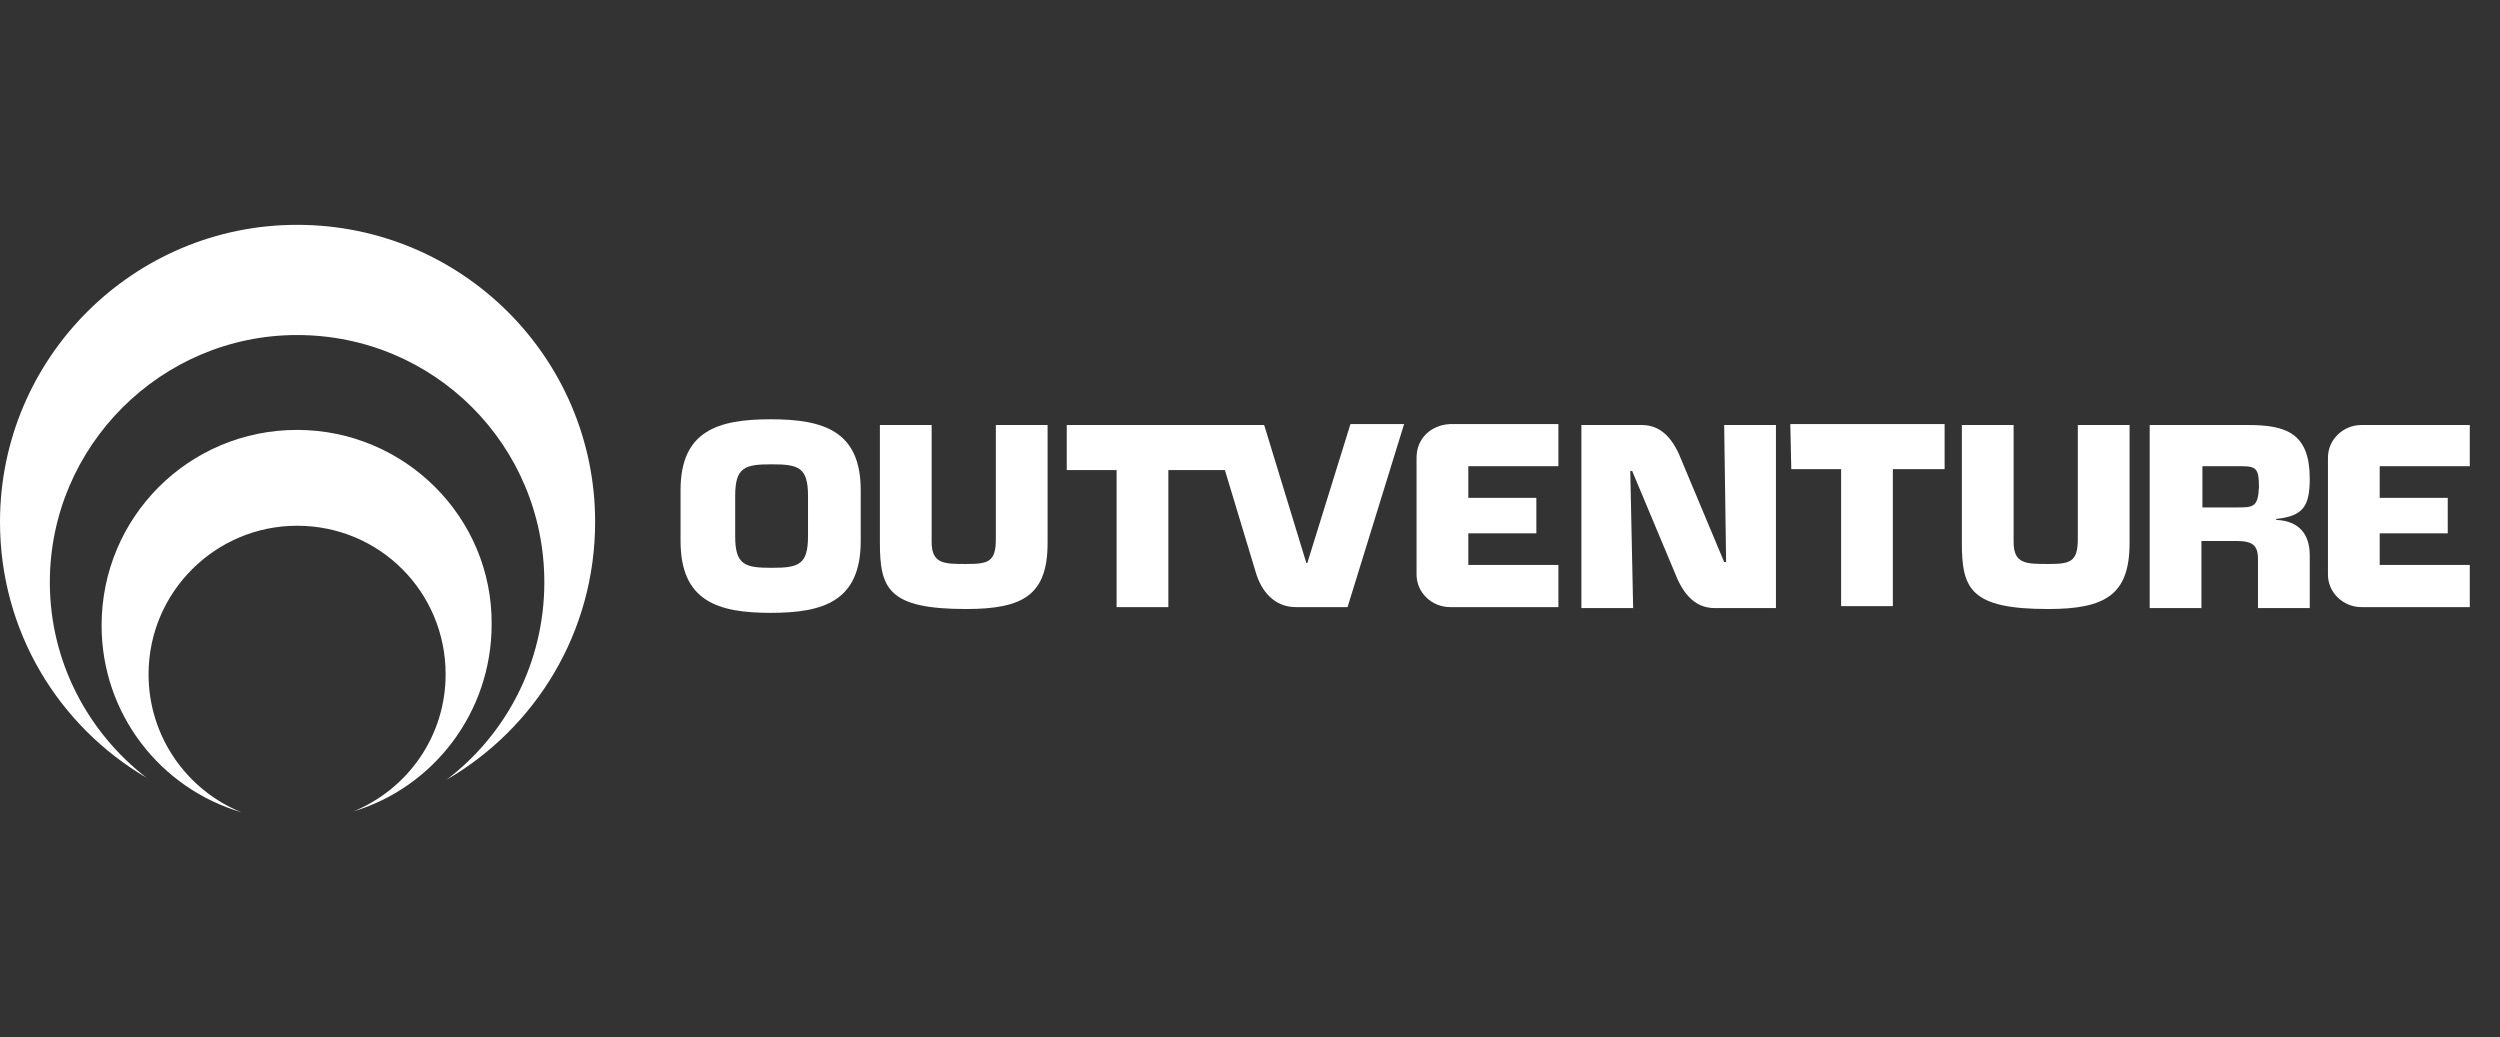
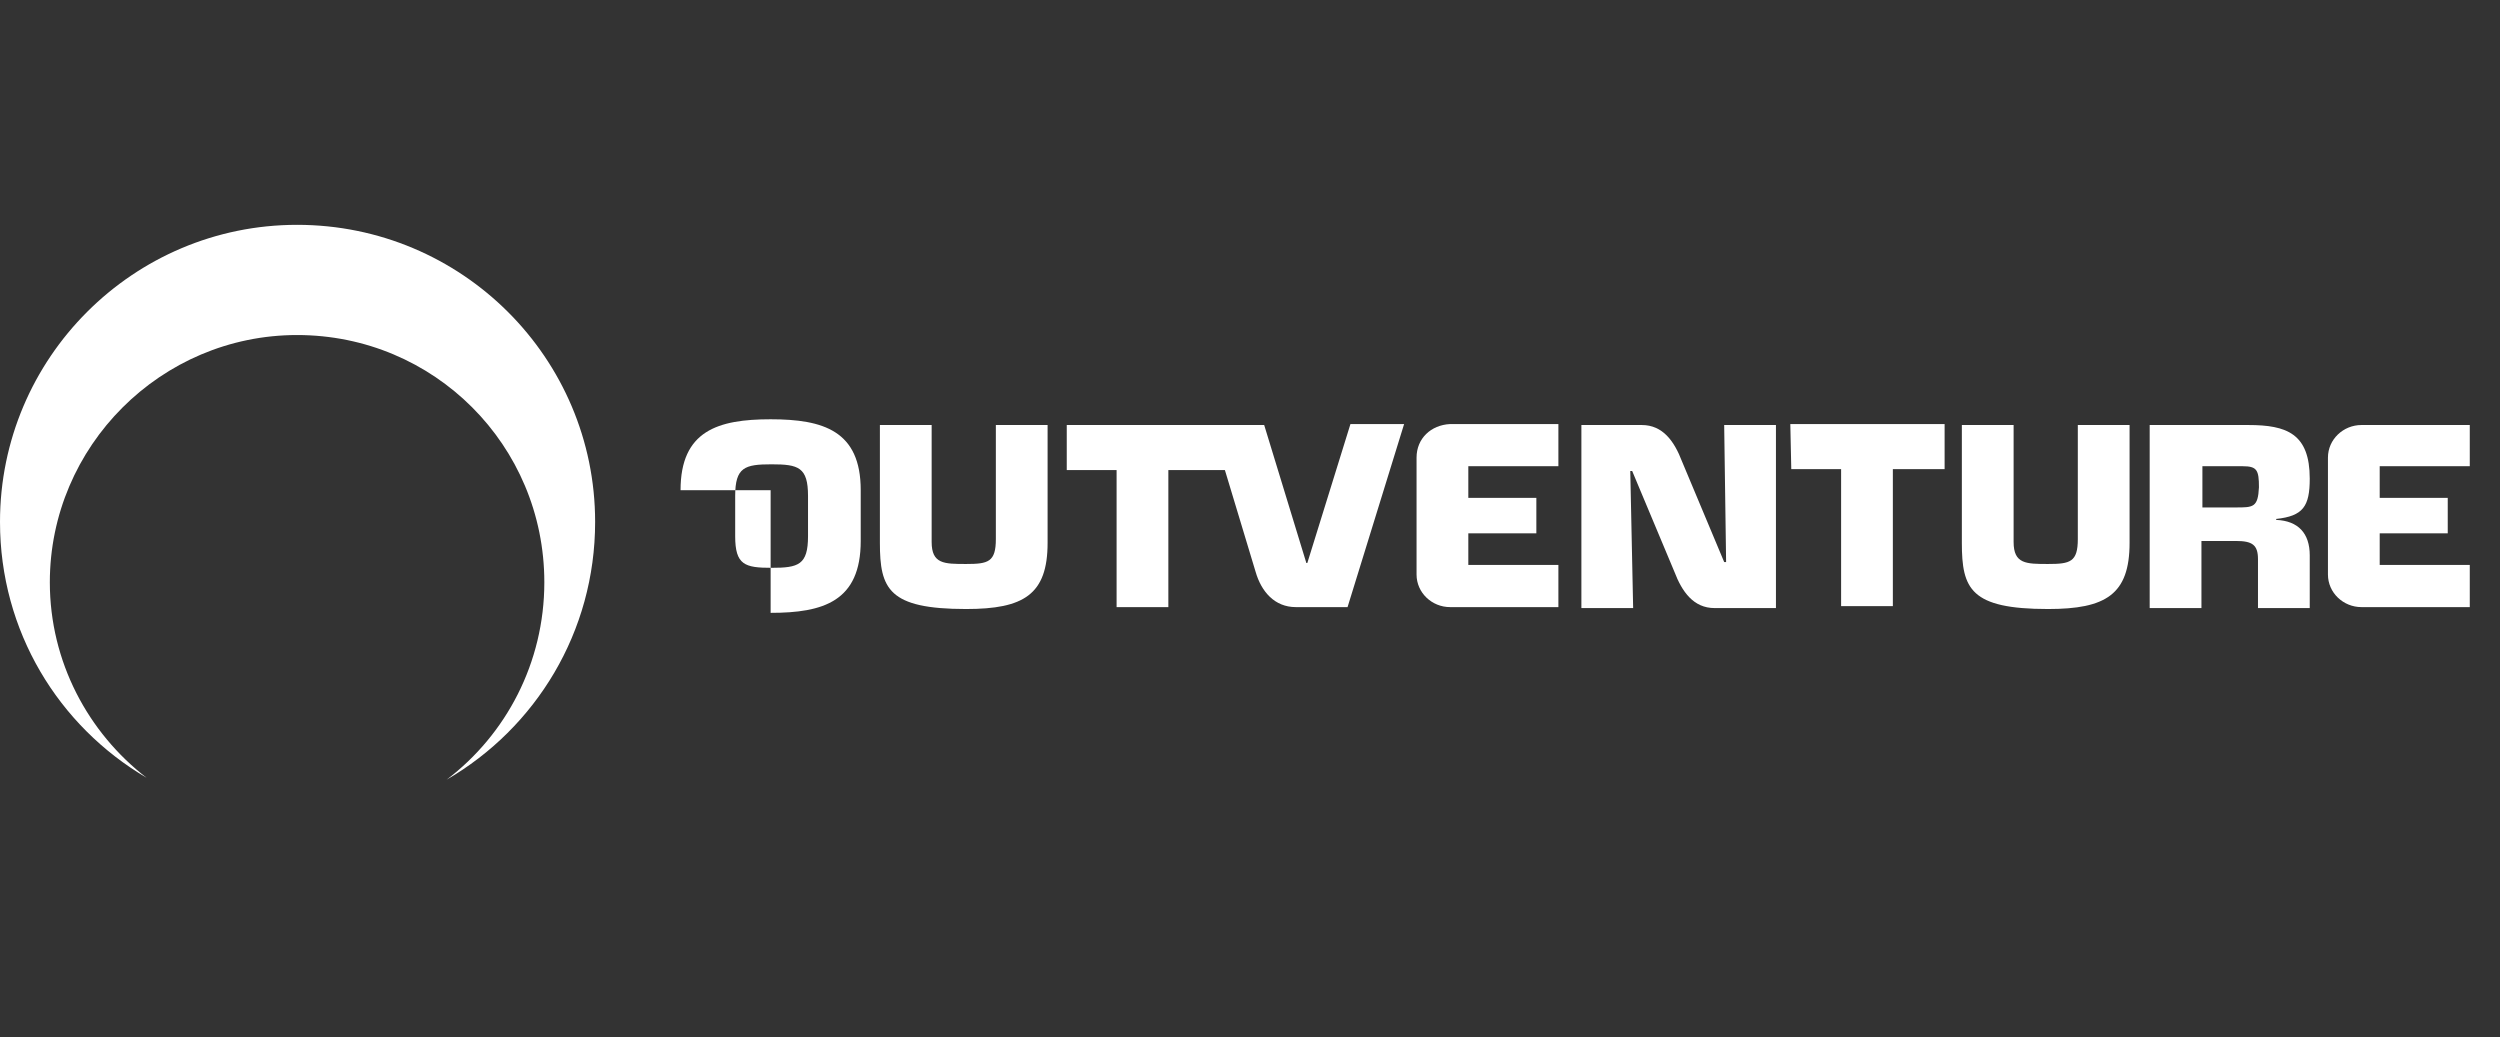
<svg xmlns="http://www.w3.org/2000/svg" width="135" height="56" viewBox="0 0 135 56" fill="none">
  <rect x="0" y="0" width="135" height="56" fill="#333333" stroke="none" />
  <path d="M16.043 12.141C7.193 12.141 0 19.334 0 28.183C0 34.083 3.157 39.206 7.918 42.001C4.761 39.568 2.691 35.739 2.691 31.444C2.691 24.095 8.694 18.092 16.043 18.092C23.443 18.092 29.394 24.043 29.394 31.444C29.394 35.791 27.324 39.672 24.116 42.104C28.928 39.31 32.137 34.135 32.137 28.183C32.137 19.334 24.944 12.141 16.043 12.141Z" fill="white" />
-   <path d="M16.043 23.215C10.195 23.215 5.486 27.925 5.486 33.773C5.486 38.534 8.643 42.57 13.041 43.864C10.092 42.674 8.022 39.776 8.022 36.412C8.022 31.961 11.644 28.39 16.043 28.39C20.494 28.39 24.064 31.961 24.064 36.412C24.064 39.776 21.994 42.622 19.096 43.812C23.392 42.518 26.548 38.482 26.548 33.721C26.6 27.925 21.839 23.215 16.043 23.215Z" fill="white" />
-   <path fill-rule="evenodd" clip-rule="evenodd" d="M36.75 26.47C36.75 23.262 38.768 22.641 41.614 22.641C44.461 22.641 46.479 23.262 46.479 26.47V29.213C46.479 32.473 44.461 33.094 41.614 33.094C38.768 33.094 36.75 32.473 36.75 29.213V26.47ZM41.666 30.662C43.115 30.662 43.633 30.507 43.633 28.954V26.781C43.633 25.228 43.115 25.073 41.666 25.073C40.217 25.073 39.7 25.228 39.7 26.781V28.954C39.7 30.507 40.217 30.662 41.666 30.662Z" fill="white" />
+   <path fill-rule="evenodd" clip-rule="evenodd" d="M36.75 26.47C36.75 23.262 38.768 22.641 41.614 22.641C44.461 22.641 46.479 23.262 46.479 26.47V29.213C46.479 32.473 44.461 33.094 41.614 33.094V26.47ZM41.666 30.662C43.115 30.662 43.633 30.507 43.633 28.954V26.781C43.633 25.228 43.115 25.073 41.666 25.073C40.217 25.073 39.7 25.228 39.7 26.781V28.954C39.7 30.507 40.217 30.662 41.666 30.662Z" fill="white" />
  <path d="M52.172 30.455C53.362 30.455 53.776 30.351 53.776 29.109V22.951H56.57V29.316C56.57 32.111 55.277 32.887 52.172 32.887C47.98 32.887 47.514 31.8 47.514 29.316V22.951H50.309V29.265C50.309 30.455 50.981 30.455 52.172 30.455Z" fill="white" />
  <path d="M70.543 30.403H70.595L72.924 22.899H75.822L72.768 32.784H69.974C68.835 32.784 68.111 31.956 67.8 30.869L66.144 25.383H63.091V32.784H60.296V25.383H57.605V22.951H68.266L70.543 30.403Z" fill="white" />
  <path d="M76.494 31.024V24.711C76.494 23.676 77.271 22.951 78.306 22.899H84.153V25.176H79.289V26.884H82.963V28.799H79.289V30.507H84.153V32.784H78.306C77.322 32.784 76.494 32.008 76.494 31.024Z" fill="white" />
  <path d="M93.106 30.351H93.21L93.106 22.951H95.901V32.836H92.589C91.45 32.836 90.829 31.956 90.415 30.869L88.138 25.435H88.035L88.19 32.836H85.395V22.951H88.656C89.794 22.951 90.415 23.831 90.829 24.918L93.106 30.351Z" fill="white" />
  <path d="M99.42 25.332H96.729L96.677 22.899H105.009V25.332H102.214V32.732H99.42V25.332Z" fill="white" />
  <path d="M110.598 30.455C111.788 30.455 112.202 30.351 112.202 29.109V22.951H114.997V29.316C114.997 32.111 113.703 32.887 110.598 32.887C106.406 32.887 105.94 31.8 105.94 29.316V22.951H108.735V29.265C108.735 30.455 109.408 30.455 110.598 30.455Z" fill="white" />
  <path fill-rule="evenodd" clip-rule="evenodd" d="M121.414 22.951C123.484 22.951 124.726 23.417 124.726 25.849C124.726 27.35 124.363 27.867 122.914 28.023V28.074C124.105 28.126 124.726 28.799 124.726 29.989V32.836H121.931V30.196C121.931 29.42 121.621 29.213 120.741 29.213H118.878V32.836H116.083V22.951H121.414ZM118.93 27.402H120.741C121.672 27.402 121.931 27.402 121.983 26.315C121.983 25.383 121.879 25.176 121.103 25.176H118.93V27.402Z" fill="white" />
  <path d="M133.368 22.951V25.176H128.504V26.884H132.178V28.799H128.504V30.507H133.368V32.784H127.52C126.537 32.784 125.709 32.008 125.709 31.024V24.711C125.709 23.727 126.537 22.951 127.52 22.951H133.368Z" fill="white" />
</svg>